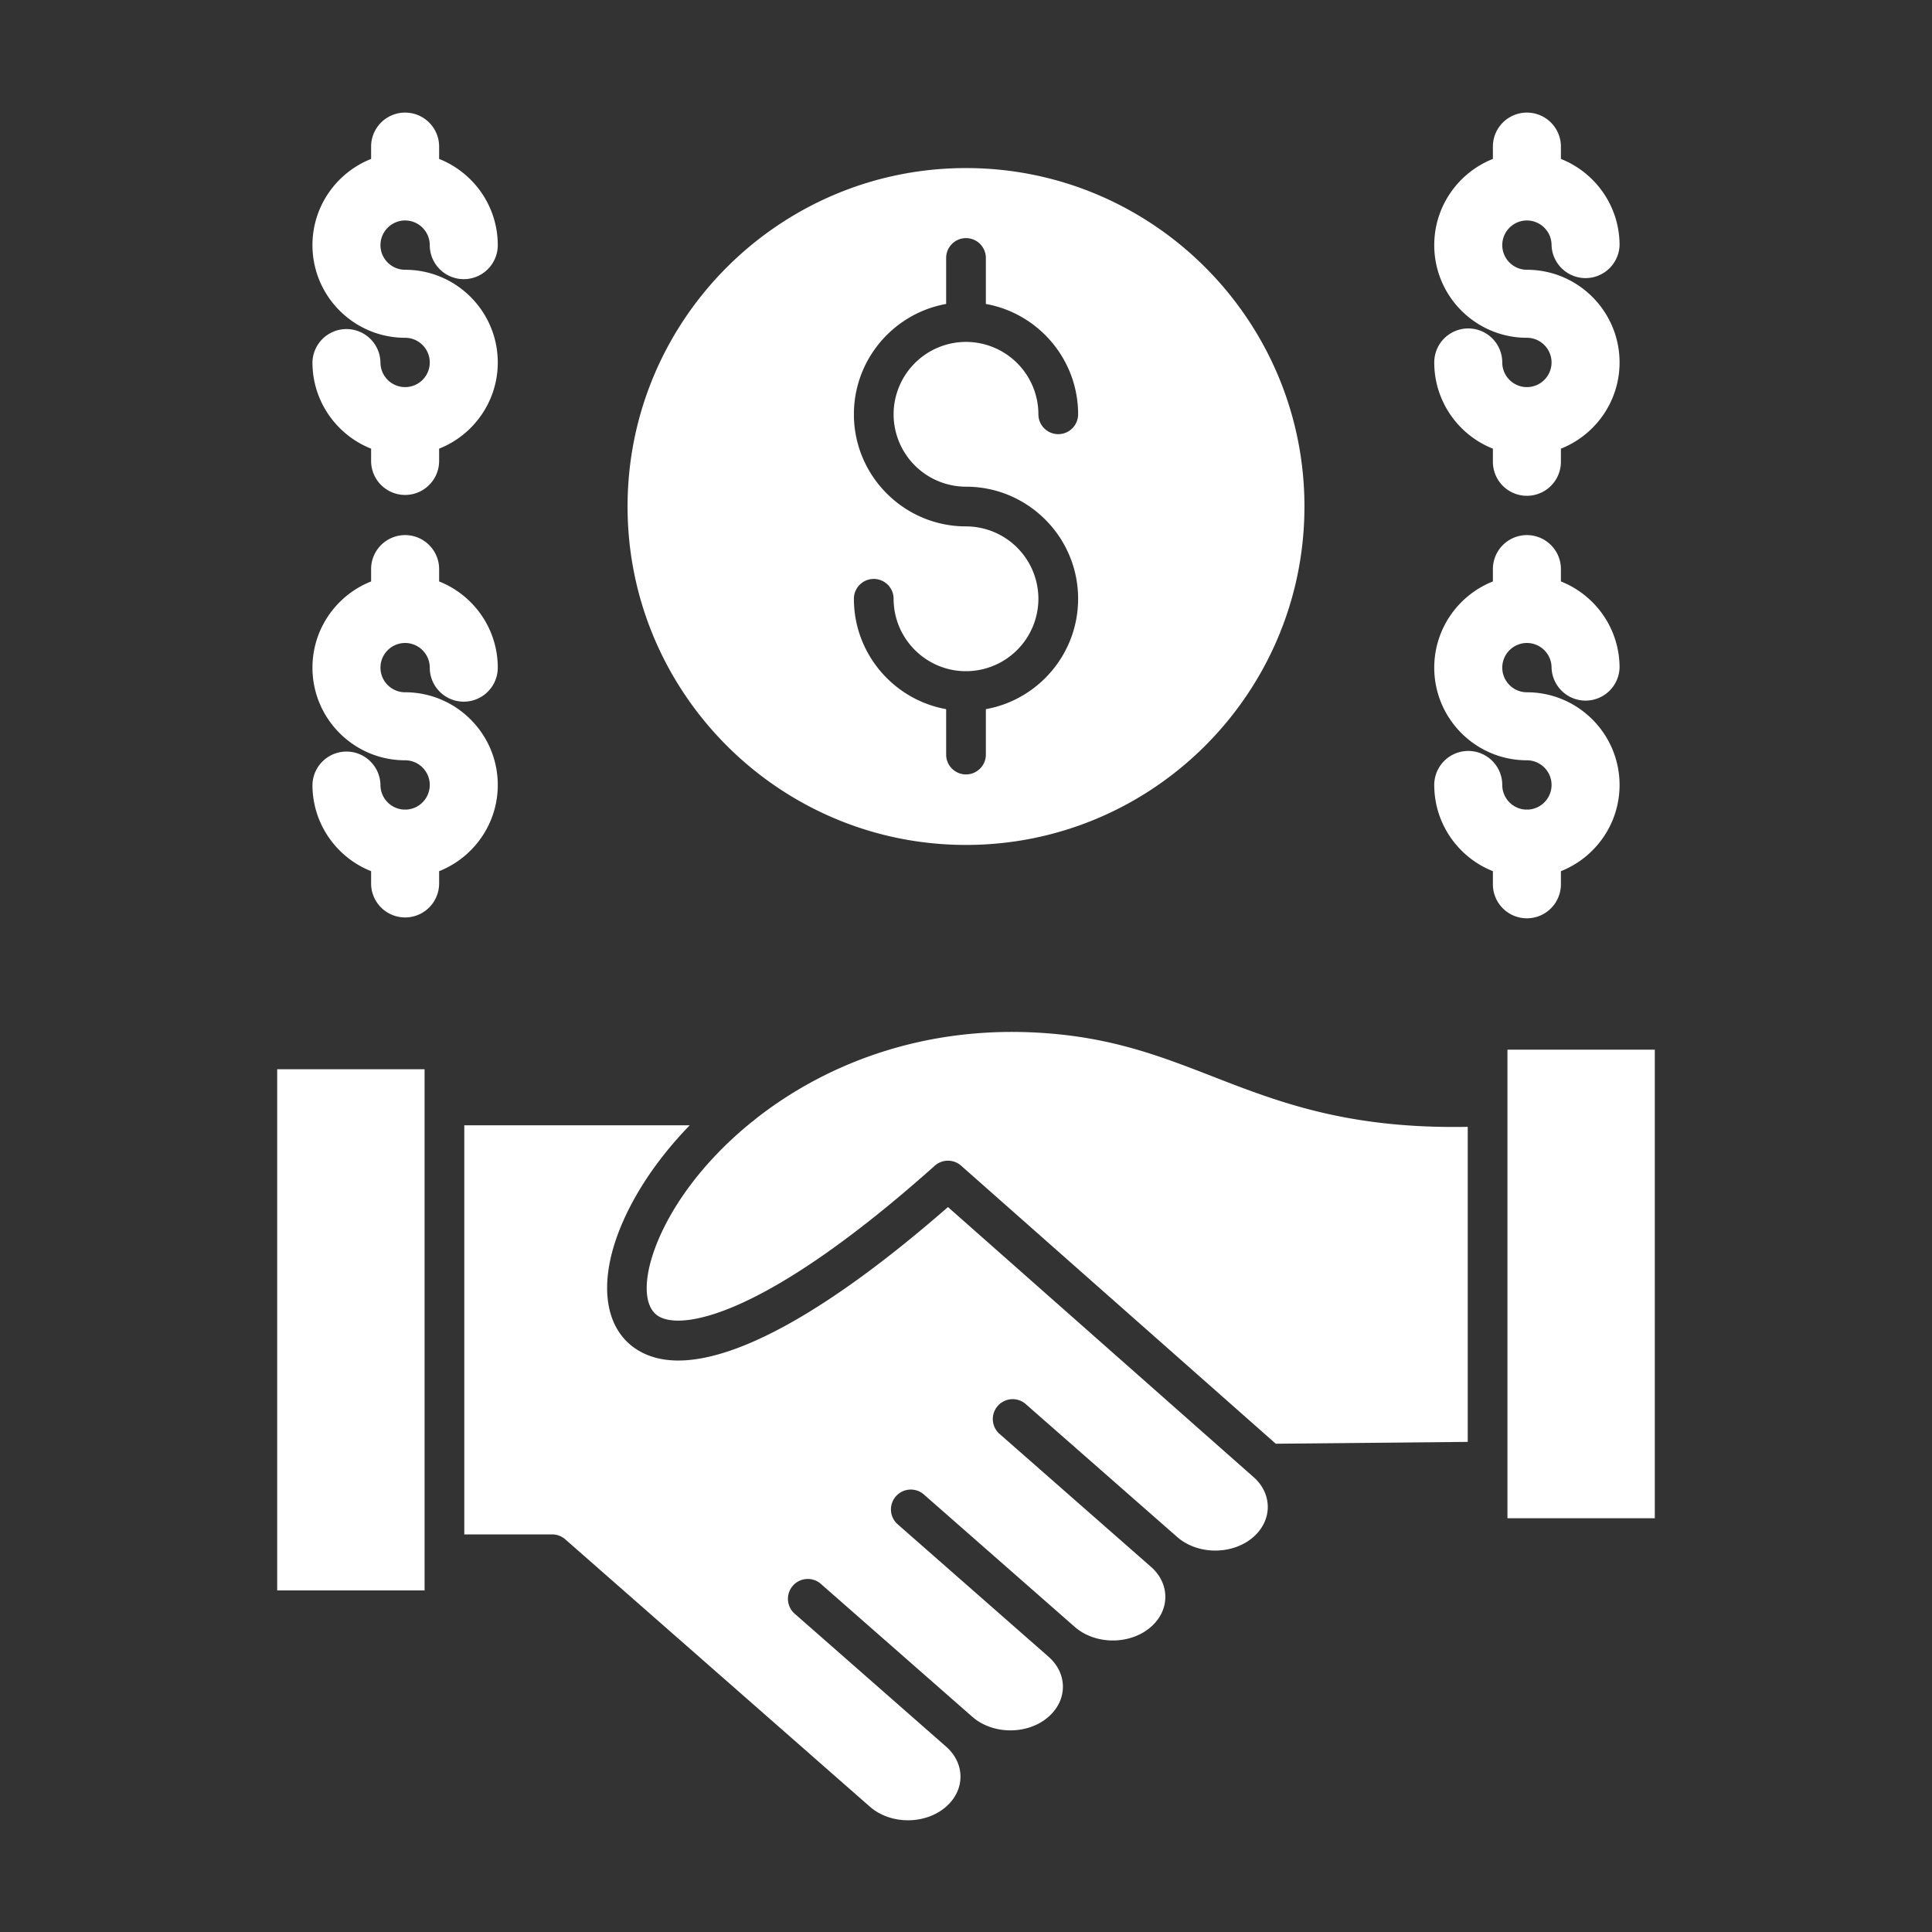
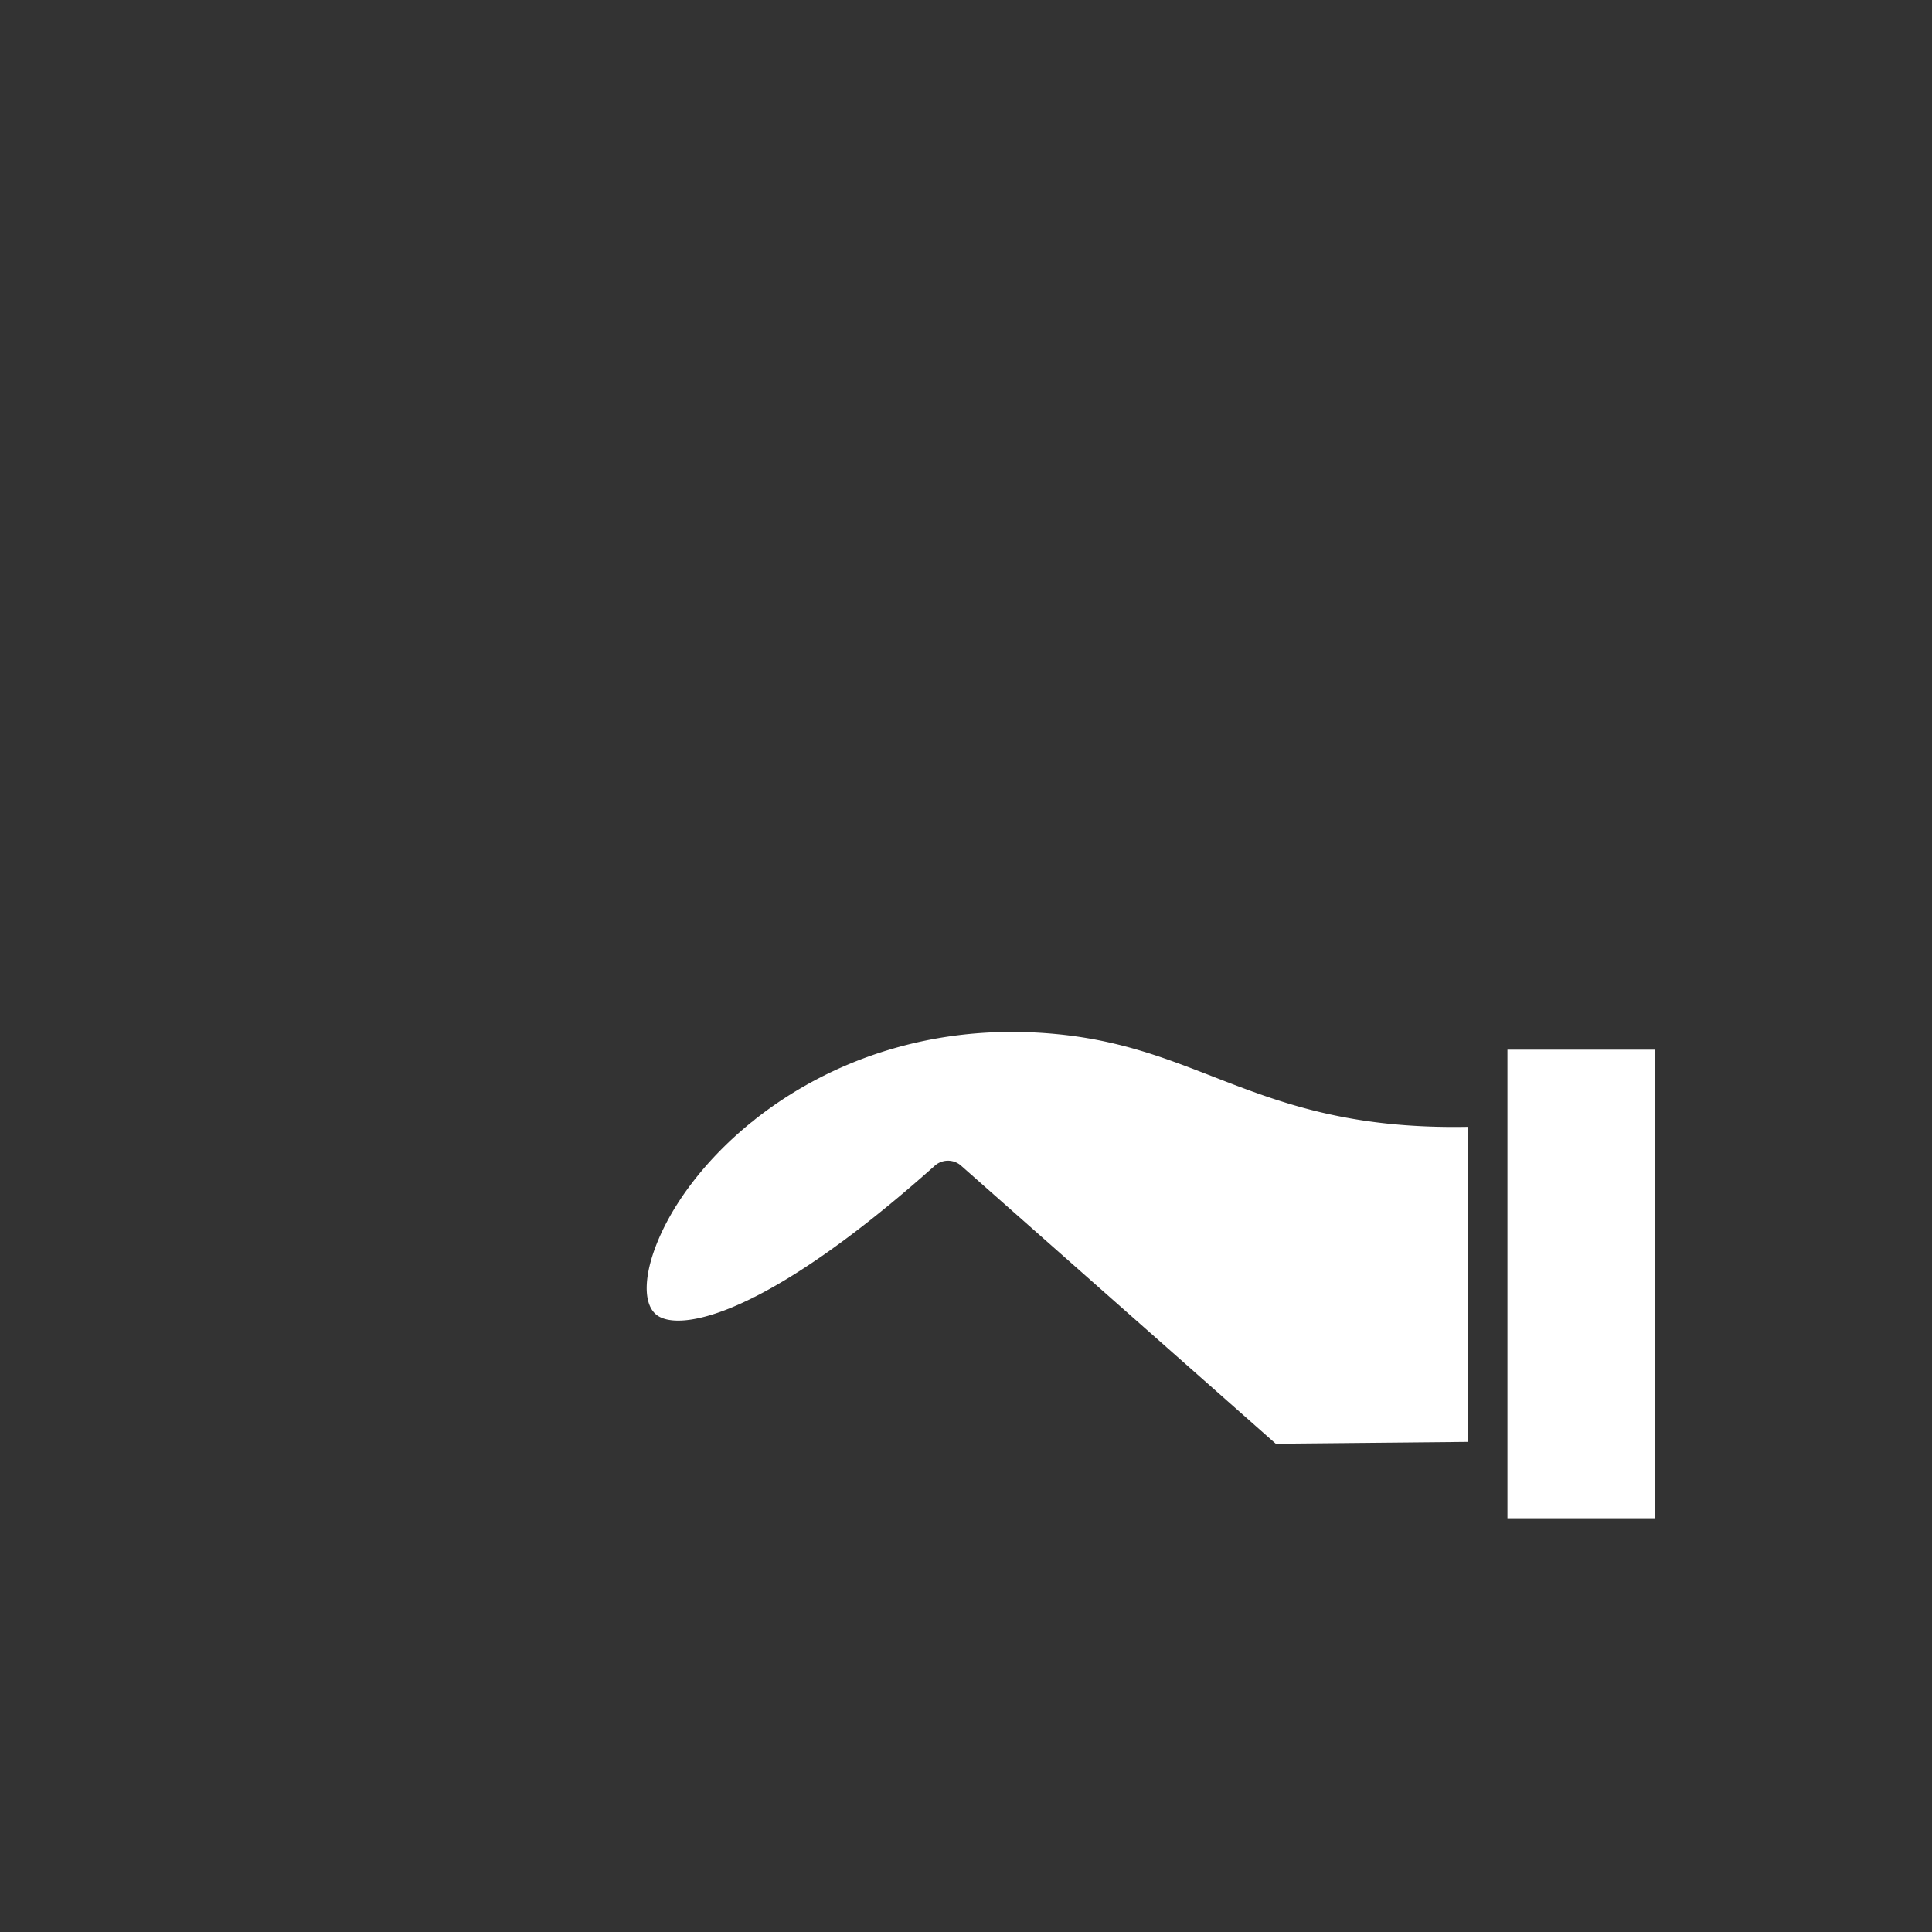
<svg xmlns="http://www.w3.org/2000/svg" version="1.1" width="512" height="512" x="0" y="0" viewBox="0 0 173.397 173.397" style="enable-background:new 0 0 512 512" xml:space="preserve" fill-rule="evenodd" class="">
  <rect x="0" y="0" width="173.397" height="173.397" fill="#333333" stroke="none" />
  <g>
-     <path d="M133.987 14.264V13.08a3.053 3.053 0 0 1 6.104 0v1.184c3.08 1.22 5.265 4.228 5.265 7.738a3.053 3.053 0 0 1-6.103 0c0-1.22-.994-2.214-2.214-2.214s-2.21.996-2.21 2.214c0 1.217.993 2.21 2.21 2.21 4.587 0 8.317 3.731 8.317 8.318 0 3.51-2.184 6.518-5.265 7.738v1.178a3.051 3.051 0 1 1-6.104 0v-1.178c-3.08-1.22-5.263-4.228-5.263-7.738a3.052 3.052 0 0 1 6.104 0c0 1.176.924 2.144 2.085 2.21a3.08 3.08 0 0 1 .252 0 2.217 2.217 0 0 0 2.087-2.21c0-1.22-.993-2.214-2.213-2.214-4.587 0-8.315-3.727-8.315-8.314 0-3.51 2.183-6.518 5.263-7.738zm0 37.92V51a3.053 3.053 0 0 1 6.104 0v1.184c3.08 1.22 5.265 4.228 5.265 7.738a3.053 3.053 0 0 1-6.103 0c0-1.22-.994-2.214-2.214-2.214s-2.21.996-2.21 2.214c0 1.217.993 2.21 2.21 2.21 4.587 0 8.317 3.731 8.317 8.318 0 3.51-2.184 6.519-5.265 7.738v1.178a3.051 3.051 0 1 1-6.104 0v-1.178c-3.08-1.22-5.263-4.228-5.263-7.738a3.052 3.052 0 0 1 6.104 0c0 1.176.924 2.144 2.084 2.21a3.135 3.135 0 0 1 .254 0 2.217 2.217 0 0 0 2.087-2.21c0-1.22-.994-2.214-2.214-2.214-4.587 0-8.315-3.727-8.315-8.314 0-3.51 2.183-6.518 5.263-7.737zm-100.68-37.92V13.08a3.053 3.053 0 0 1 6.104 0v1.184c3.08 1.22 5.264 4.229 5.264 7.738a3.052 3.052 0 0 1-6.104 0c0-1.22-.992-2.214-2.212-2.214s-2.213.994-2.213 2.214c0 1.218.995 2.21 2.213 2.21 4.586 0 8.316 3.732 8.316 8.318 0 3.51-2.184 6.518-5.264 7.738v1.178a3.053 3.053 0 0 1-6.104 0v-1.178c-3.08-1.22-5.264-4.228-5.264-7.738a3.052 3.052 0 0 1 6.103 0c0 1.177.925 2.145 2.087 2.21a3.085 3.085 0 0 1 .252 0 2.217 2.217 0 0 0 2.087-2.21c0-1.22-.993-2.214-2.213-2.214-4.586 0-8.316-3.727-8.316-8.314 0-3.51 2.183-6.518 5.264-7.738zm0 37.92V51a3.053 3.053 0 0 1 6.104 0v1.185c3.08 1.219 5.264 4.228 5.264 7.737a3.052 3.052 0 0 1-6.104 0c0-1.22-.992-2.214-2.212-2.214-1.22 0-2.213.994-2.213 2.214 0 1.218.995 2.21 2.213 2.21 4.586 0 8.316 3.732 8.316 8.318 0 3.51-2.184 6.518-5.264 7.738v1.178a3.053 3.053 0 0 1-6.104 0v-1.178c-3.08-1.22-5.264-4.229-5.264-7.738a3.052 3.052 0 0 1 6.103 0c0 1.177.925 2.144 2.086 2.21a3.136 3.136 0 0 1 .254 0 2.217 2.217 0 0 0 2.085-2.21c0-1.22-.992-2.214-2.212-2.214-4.586 0-8.316-3.727-8.316-8.314 0-3.51 2.183-6.518 5.264-7.738zM56.324 45.459c0 16.75 13.626 30.374 30.375 30.374 16.749 0 30.375-13.625 30.375-30.374 0-16.747-13.626-30.375-30.375-30.375-16.749 0-30.375 13.628-30.375 30.375zm28.593 18.188c-4.7-.844-8.28-4.964-8.28-9.906a1.782 1.782 0 1 1 3.564 0c0 3.54 2.847 6.43 6.371 6.498a1.823 1.823 0 0 1 .253 0 6.507 6.507 0 0 0 6.371-6.498 6.504 6.504 0 0 0-6.497-6.497c-5.548 0-10.061-4.514-10.061-10.061 0-4.94 3.578-9.06 8.279-9.903v-4.127a1.782 1.782 0 0 1 3.564 0v4.127c4.7.844 8.28 4.964 8.28 9.903a1.782 1.782 0 0 1-3.565 0 6.504 6.504 0 0 0-6.497-6.497 6.505 6.505 0 0 0-6.498 6.497A6.505 6.505 0 0 0 86.7 43.68c5.548 0 10.061 4.514 10.061 10.06 0 4.943-3.579 9.063-8.28 9.907v4.118a1.782 1.782 0 0 1-3.563 0zM24.878 95.967v46.772h13.228V95.967zM61.901 100.995H41.67v36.717h7.886c.433 0 .85.158 1.175.442l27.34 23.995c1.854 1.628 4.987 1.628 6.842 0 .832-.73 1.29-1.686 1.29-2.694 0-1.009-.459-1.965-1.29-2.695l-13.537-11.883a1.782 1.782 0 1 1 2.35-2.676l13.538 11.88.004.003c1.855 1.624 4.985 1.623 6.838-.003.832-.73 1.29-1.69 1.29-2.695 0-1.008-.458-1.964-1.29-2.695L80.57 136.808a1.778 1.778 0 0 1-.164-2.512 1.779 1.779 0 0 1 2.514-.164l13.537 11.88.002.002c1.855 1.625 4.987 1.625 6.84-.002.832-.73 1.29-1.686 1.29-2.694 0-.987-.438-1.926-1.235-2.65l-.054-.045-13.537-11.883a1.782 1.782 0 1 1 2.35-2.676l13.538 11.88.004.003c1.855 1.624 4.985 1.623 6.838-.003.814-.715 1.271-1.65 1.29-2.636.017-.969-.392-1.903-1.153-2.63l-27.551-24.345c-10.357 9.049-18.705 13.77-24.198 13.774-1.507 0-2.798-.356-3.858-1.077-2.667-1.807-3.269-5.603-1.61-10.154 1.233-3.378 3.512-6.807 6.488-9.881z" fill="#ffffff" opacity="1" data-original="#000000" class="" />
    <path d="M95.125 92.84c-11.487-1.193-20.892 2.506-27.37 7.63a1.79 1.79 0 0 1-.311.25c-4.35 3.522-7.334 7.68-8.682 11.378-1.047 2.87-.947 5.163.262 5.983 2.064 1.4 9.617.147 24.837-13.426.152-.143.324-.254.507-.334l.02-.008.034-.014.006-.002.003-.002a1.779 1.779 0 0 1 1.857.35l28.211 24.93 17.23-.166v-28.275c-10.748.2-16.944-2.208-22.946-4.542-4.214-1.636-8.194-3.183-13.658-3.753zM135.294 94.207v42.053h13.225V94.207z" fill="#ffffff" opacity="1" data-original="#000000" class="" />
  </g>
</svg>